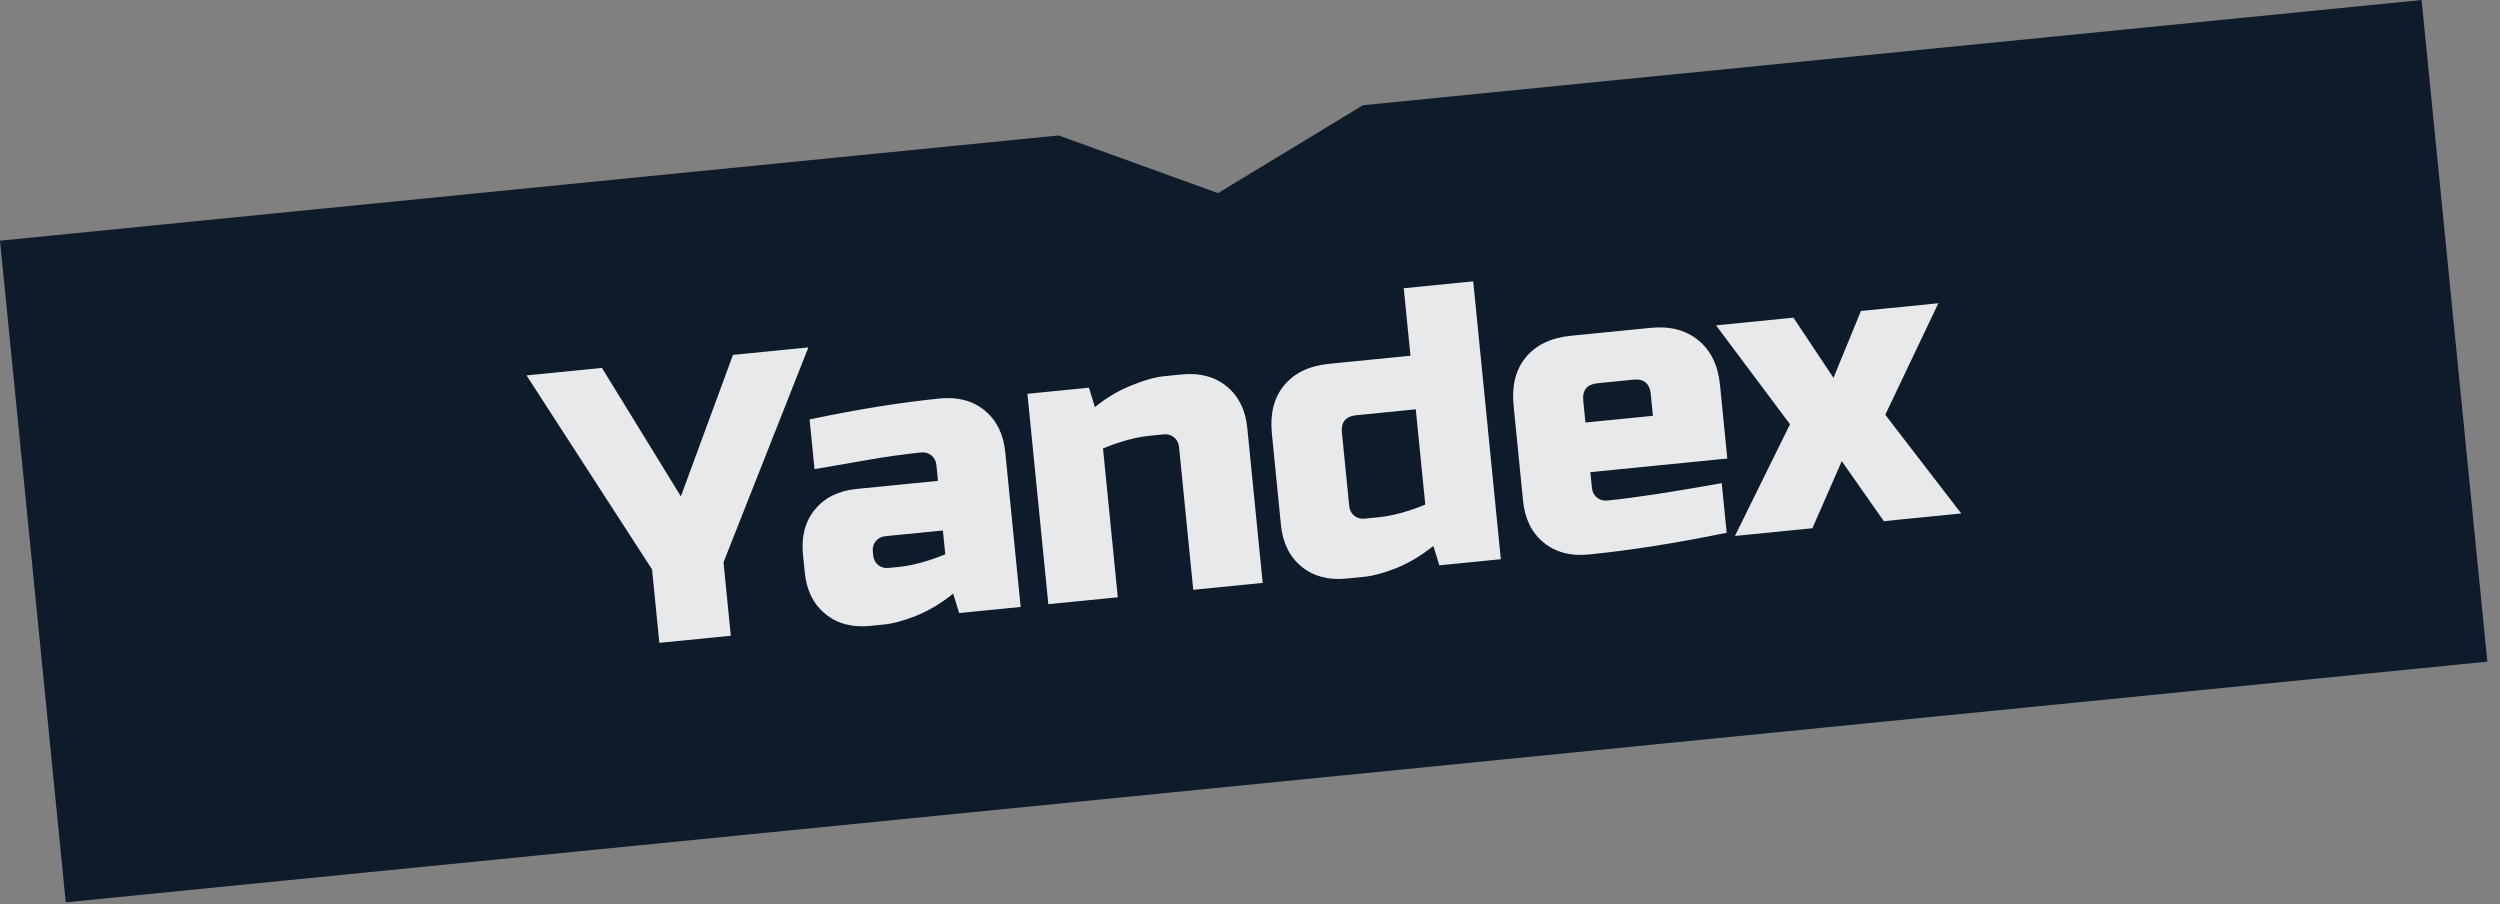
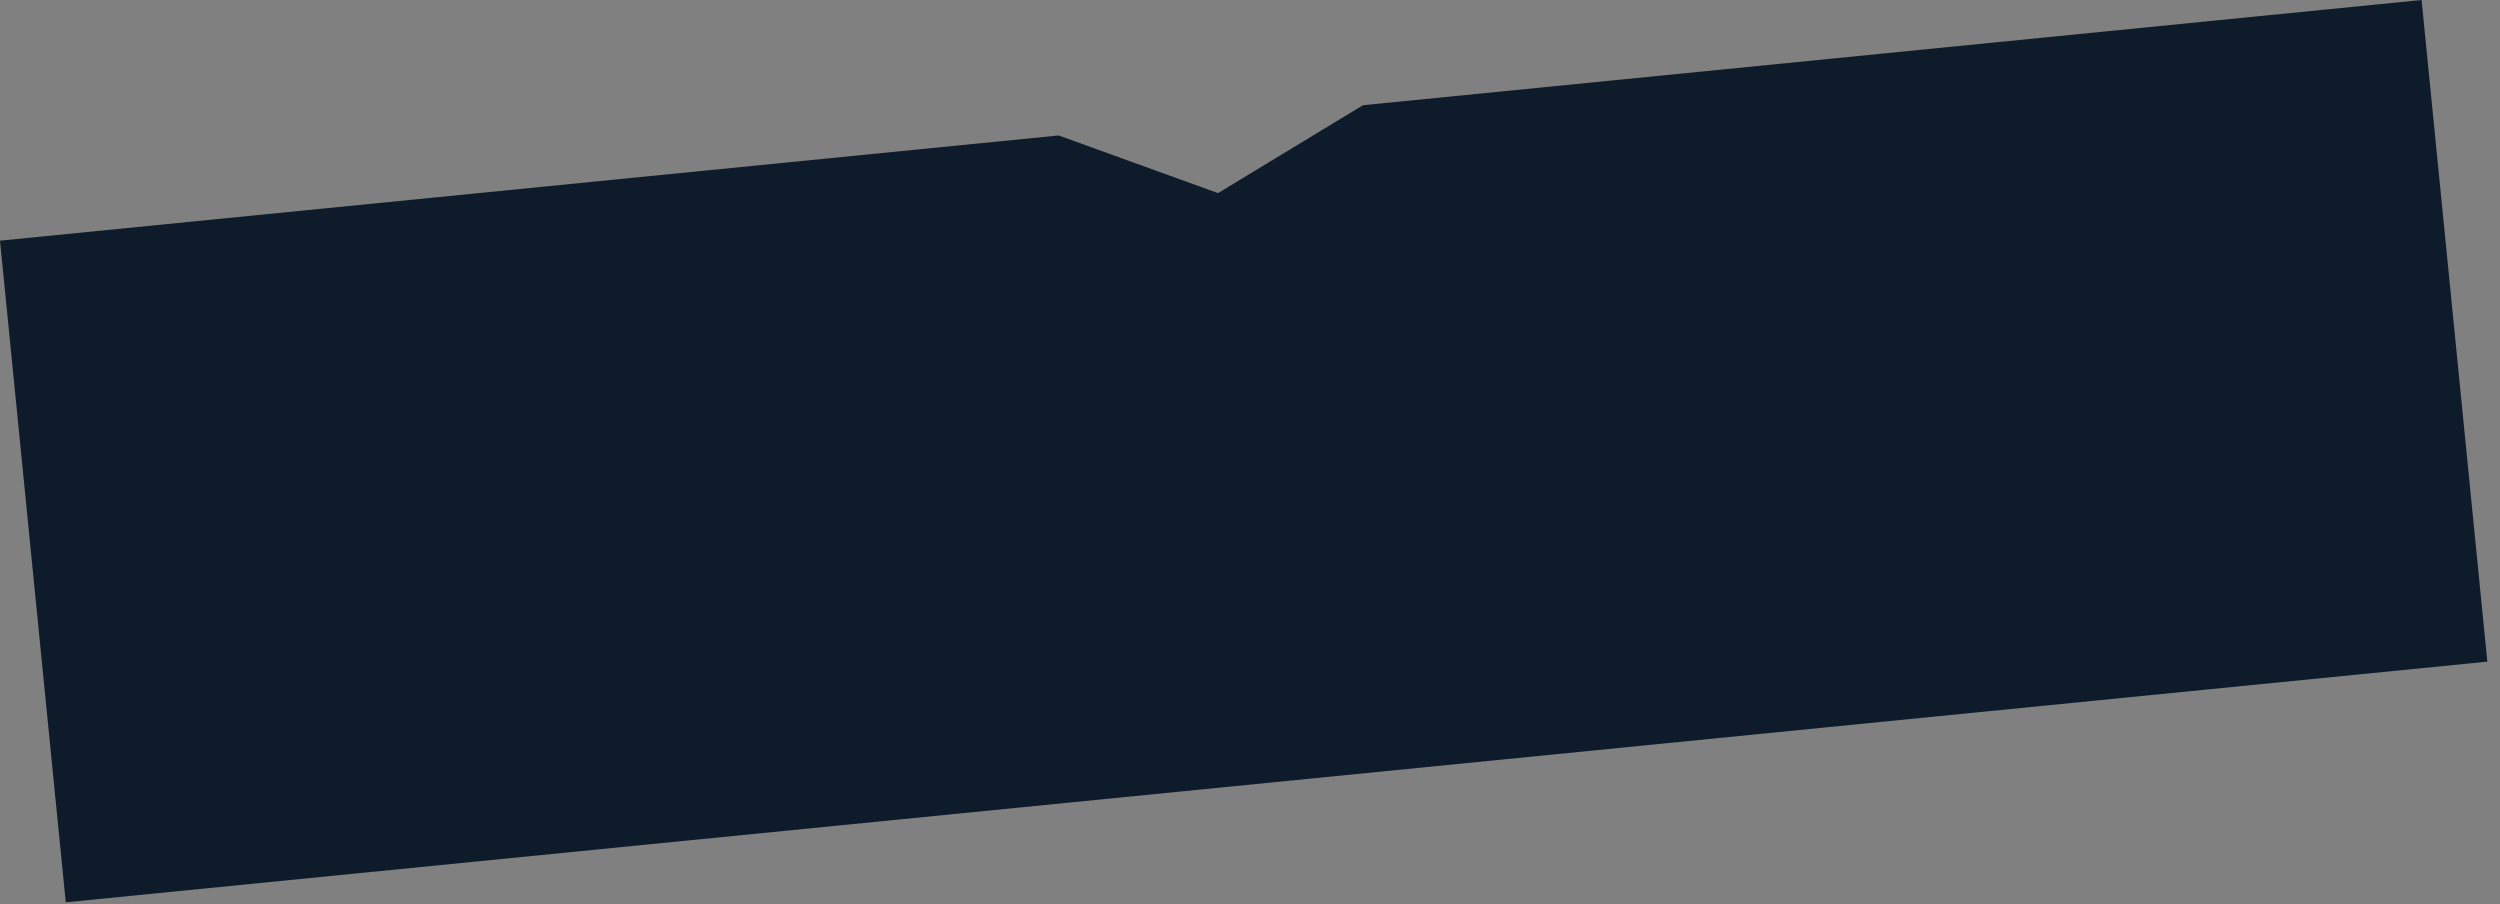
<svg xmlns="http://www.w3.org/2000/svg" width="188" height="68" viewBox="0 0 188 68" fill="none">
  <rect x="0" y="0" width="188" height="68" fill="#808080" stroke="none" />
  <path d="M0 18.098L79.608 10.186L91.595 14.522L102.495 7.912L182.103 8.15094e-05L187.048 49.755L4.945 67.853L0 18.098Z" fill="#0D1B2A" />
-   <path opacity="0.9" d="M39.595 28.231L45.267 27.667L51.202 37.328L55.119 26.688L60.791 26.125L54.408 42.285L54.957 47.808L49.583 48.342L49.034 42.819L39.595 28.231ZM67.561 42.636C68.615 42.531 69.79 42.214 71.084 41.683L70.906 39.892L66.577 40.322C66.278 40.352 66.04 40.476 65.86 40.695C65.681 40.914 65.606 41.172 65.636 41.471L65.665 41.769C65.695 42.068 65.819 42.307 66.038 42.486C66.257 42.665 66.516 42.74 66.814 42.71L67.561 42.636ZM60.881 31.542C64.483 30.782 67.747 30.257 70.673 29.966C72.026 29.832 73.151 30.132 74.049 30.867C74.945 31.602 75.461 32.646 75.596 33.999L76.753 45.642L72.126 46.102L71.679 44.639C70.805 45.349 69.885 45.902 68.919 46.3C67.972 46.675 67.16 46.897 66.483 46.964L65.438 47.068C64.085 47.202 62.96 46.902 62.063 46.167C61.166 45.432 60.65 44.388 60.516 43.035L60.382 41.691C60.248 40.338 60.548 39.213 61.282 38.316C62.017 37.419 63.062 36.903 64.415 36.769L70.535 36.16L70.416 34.966C70.386 34.668 70.262 34.429 70.043 34.249C69.825 34.07 69.566 33.995 69.267 34.025C67.974 34.154 66.547 34.356 64.986 34.632C63.446 34.905 62.201 35.119 61.252 35.274L60.881 31.542ZM86.469 32.768C85.414 32.873 84.24 33.19 82.946 33.721L84.059 44.916L78.834 45.435L77.262 29.613L81.889 29.153L82.336 30.616C83.21 29.906 84.121 29.363 85.068 28.988C86.034 28.59 86.855 28.358 87.532 28.291L88.875 28.157C90.228 28.023 91.353 28.323 92.251 29.058C93.148 29.793 93.663 30.837 93.798 32.19L94.955 43.833L89.731 44.352L88.663 33.605C88.633 33.306 88.509 33.068 88.29 32.888C88.071 32.709 87.812 32.634 87.514 32.664L86.469 32.768ZM108.236 42.513L107.789 41.05C106.915 41.76 105.995 42.314 105.03 42.711C104.082 43.087 103.27 43.308 102.594 43.375L101.25 43.509C99.897 43.643 98.772 43.343 97.875 42.608C96.978 41.873 96.462 40.829 96.327 39.476L95.645 32.61C95.497 31.117 95.799 29.911 96.552 28.992C97.322 28.051 98.454 27.507 99.947 27.358L106.067 26.75L105.562 21.675L110.786 21.156L112.863 42.053L108.236 42.513ZM103.656 38.898C104.711 38.793 105.885 38.476 107.179 37.945L106.467 30.78L101.989 31.226C101.193 31.305 100.835 31.742 100.914 32.538L101.463 38.061C101.492 38.36 101.616 38.599 101.835 38.778C102.054 38.957 102.313 39.032 102.611 39.002L103.656 38.898ZM120.137 28.819C119.341 28.898 118.982 29.336 119.061 30.132L119.224 31.774L124.299 31.269L124.136 29.627C124.057 28.831 123.619 28.473 122.823 28.552L120.137 28.819ZM129.846 40.064C126.045 40.844 122.582 41.389 119.457 41.699C118.104 41.834 116.979 41.534 116.081 40.799C115.184 40.064 114.669 39.02 114.534 37.666L113.822 30.502C113.674 29.009 113.976 27.803 114.729 26.884C115.5 25.944 116.631 25.399 118.124 25.25L124.094 24.657C125.587 24.509 126.794 24.821 127.715 25.594C128.654 26.345 129.197 27.466 129.346 28.959L129.894 34.482L119.595 35.505L119.714 36.699C119.744 36.998 119.868 37.237 120.087 37.416C120.305 37.595 120.564 37.67 120.863 37.64C122.833 37.445 125.704 37.009 129.475 36.332L129.846 40.064ZM139.942 23.384L145.763 22.805L141.773 31.191L147.485 38.612L141.663 39.191L138.502 34.681L136.29 39.725L130.468 40.303L134.608 31.903L129.045 24.467L134.867 23.888L137.879 28.412L139.942 23.384Z" fill="white" />
</svg>